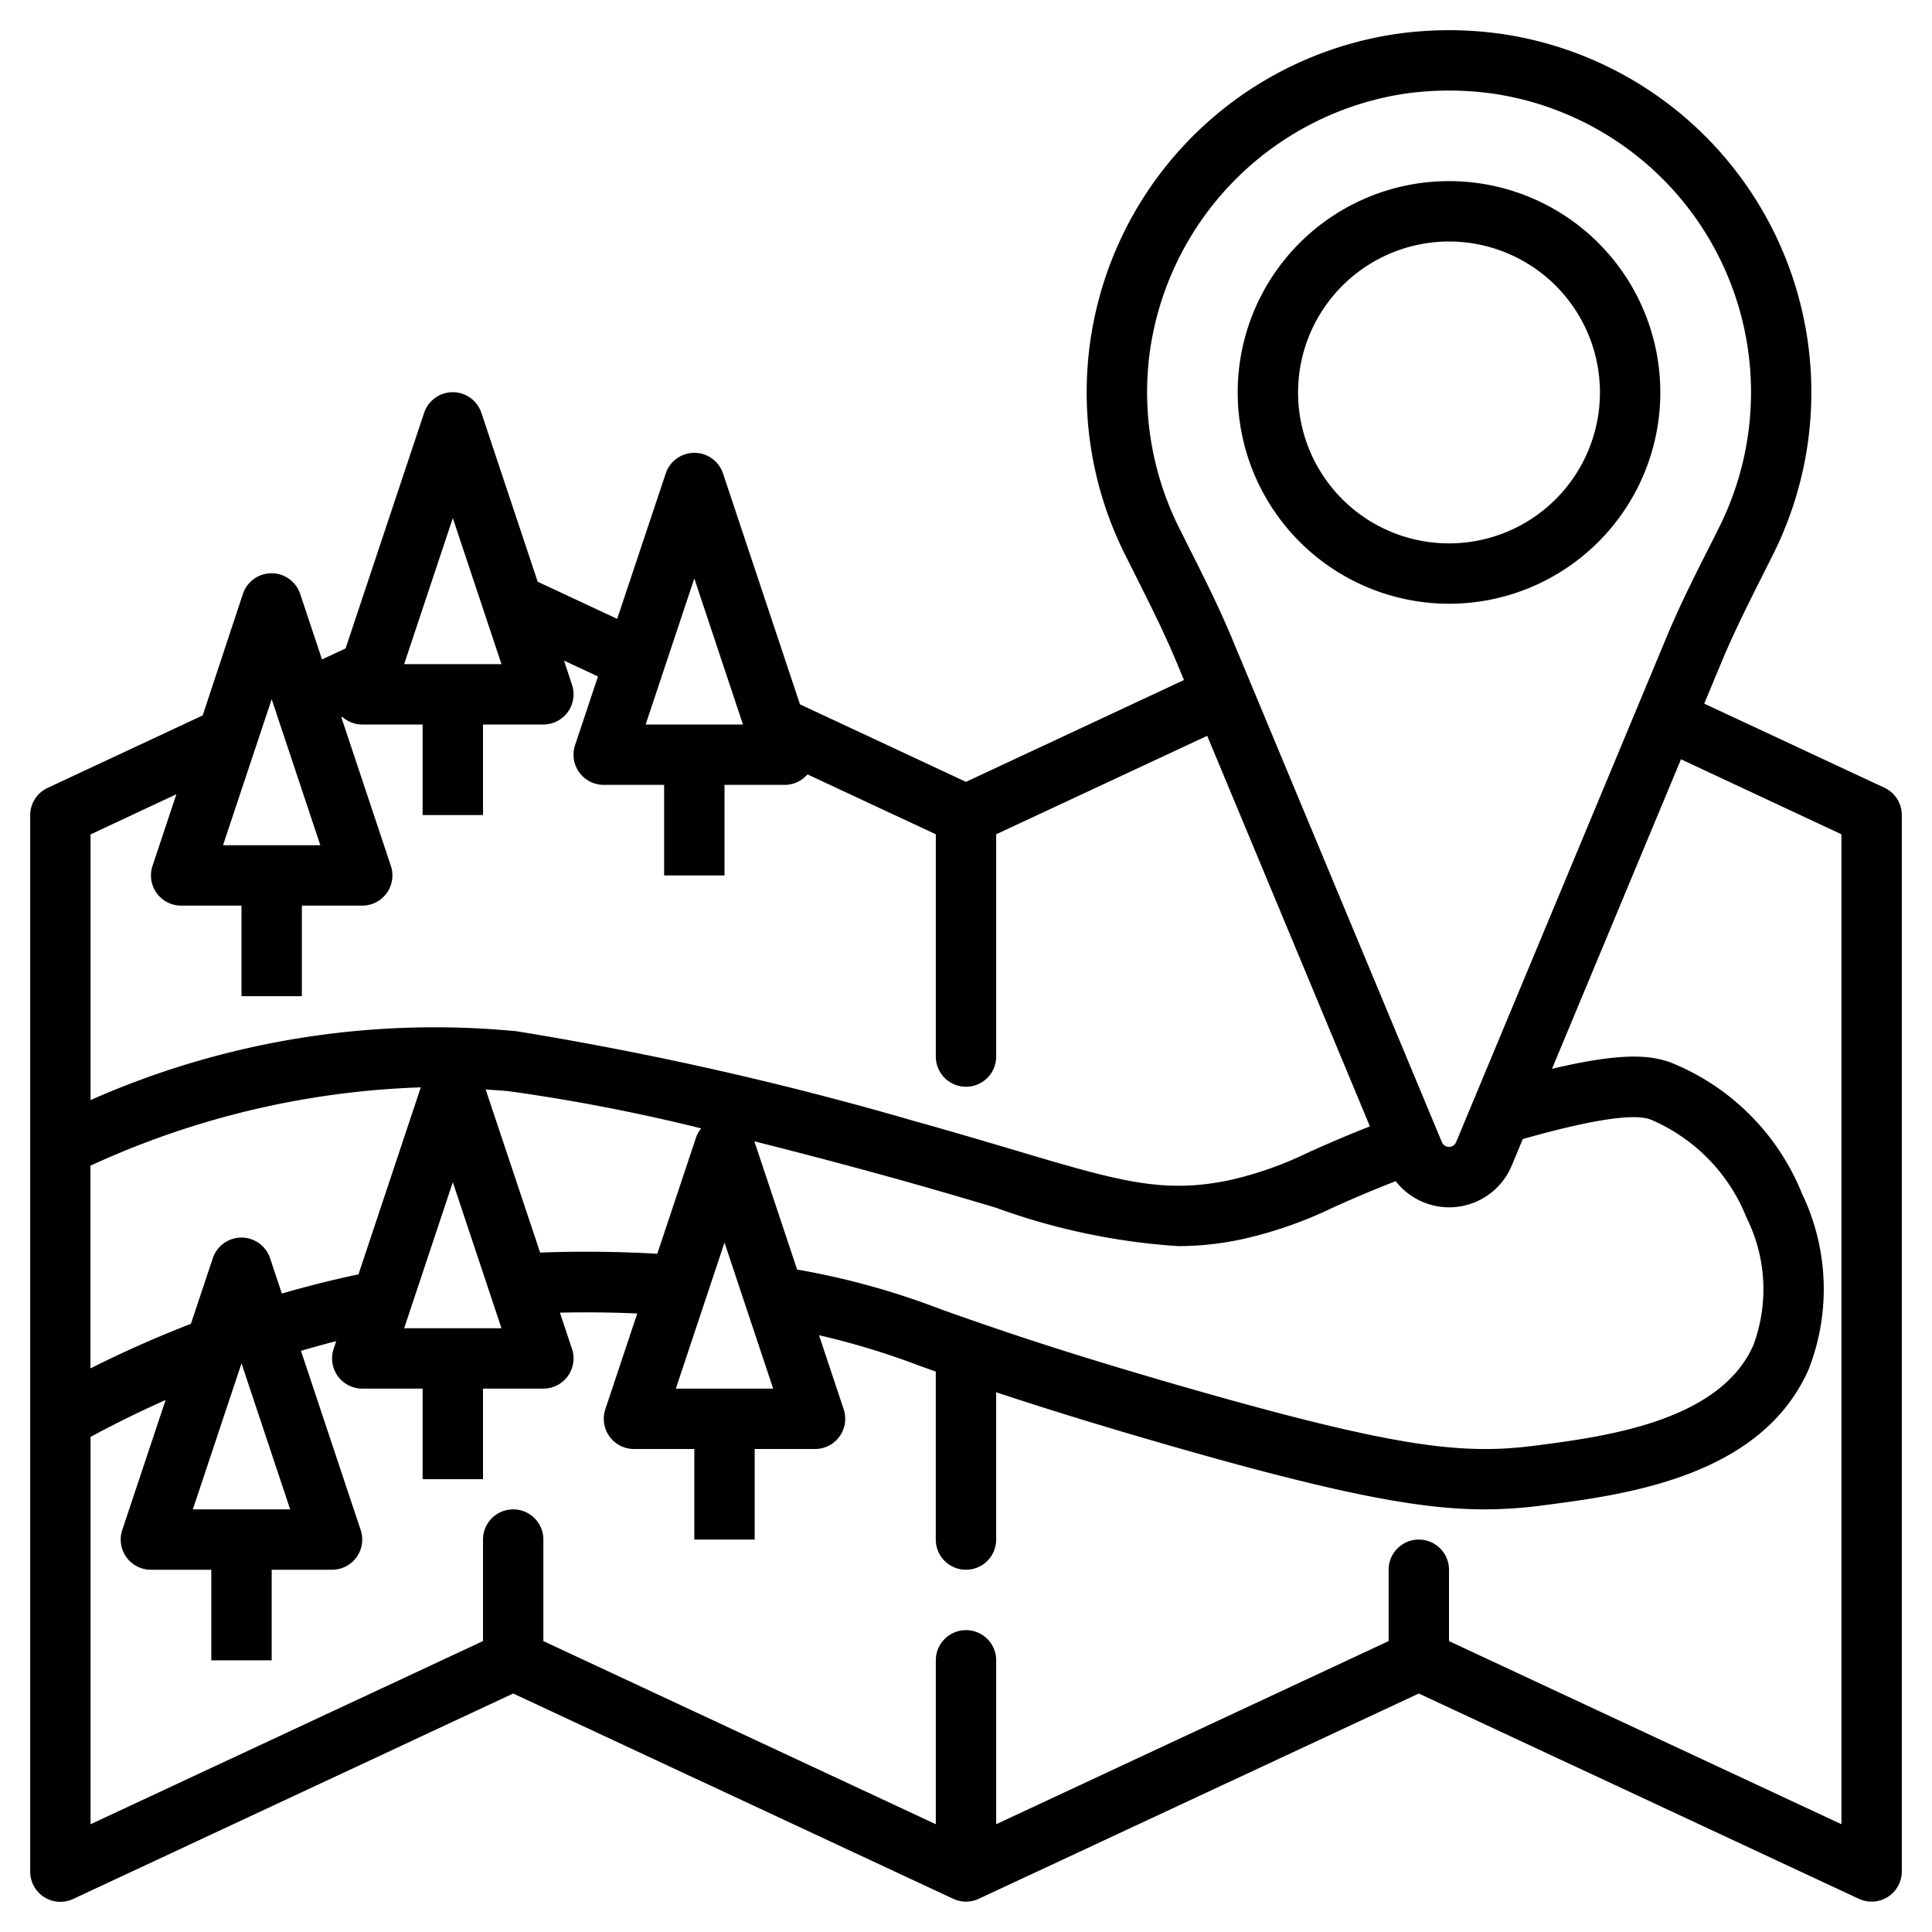
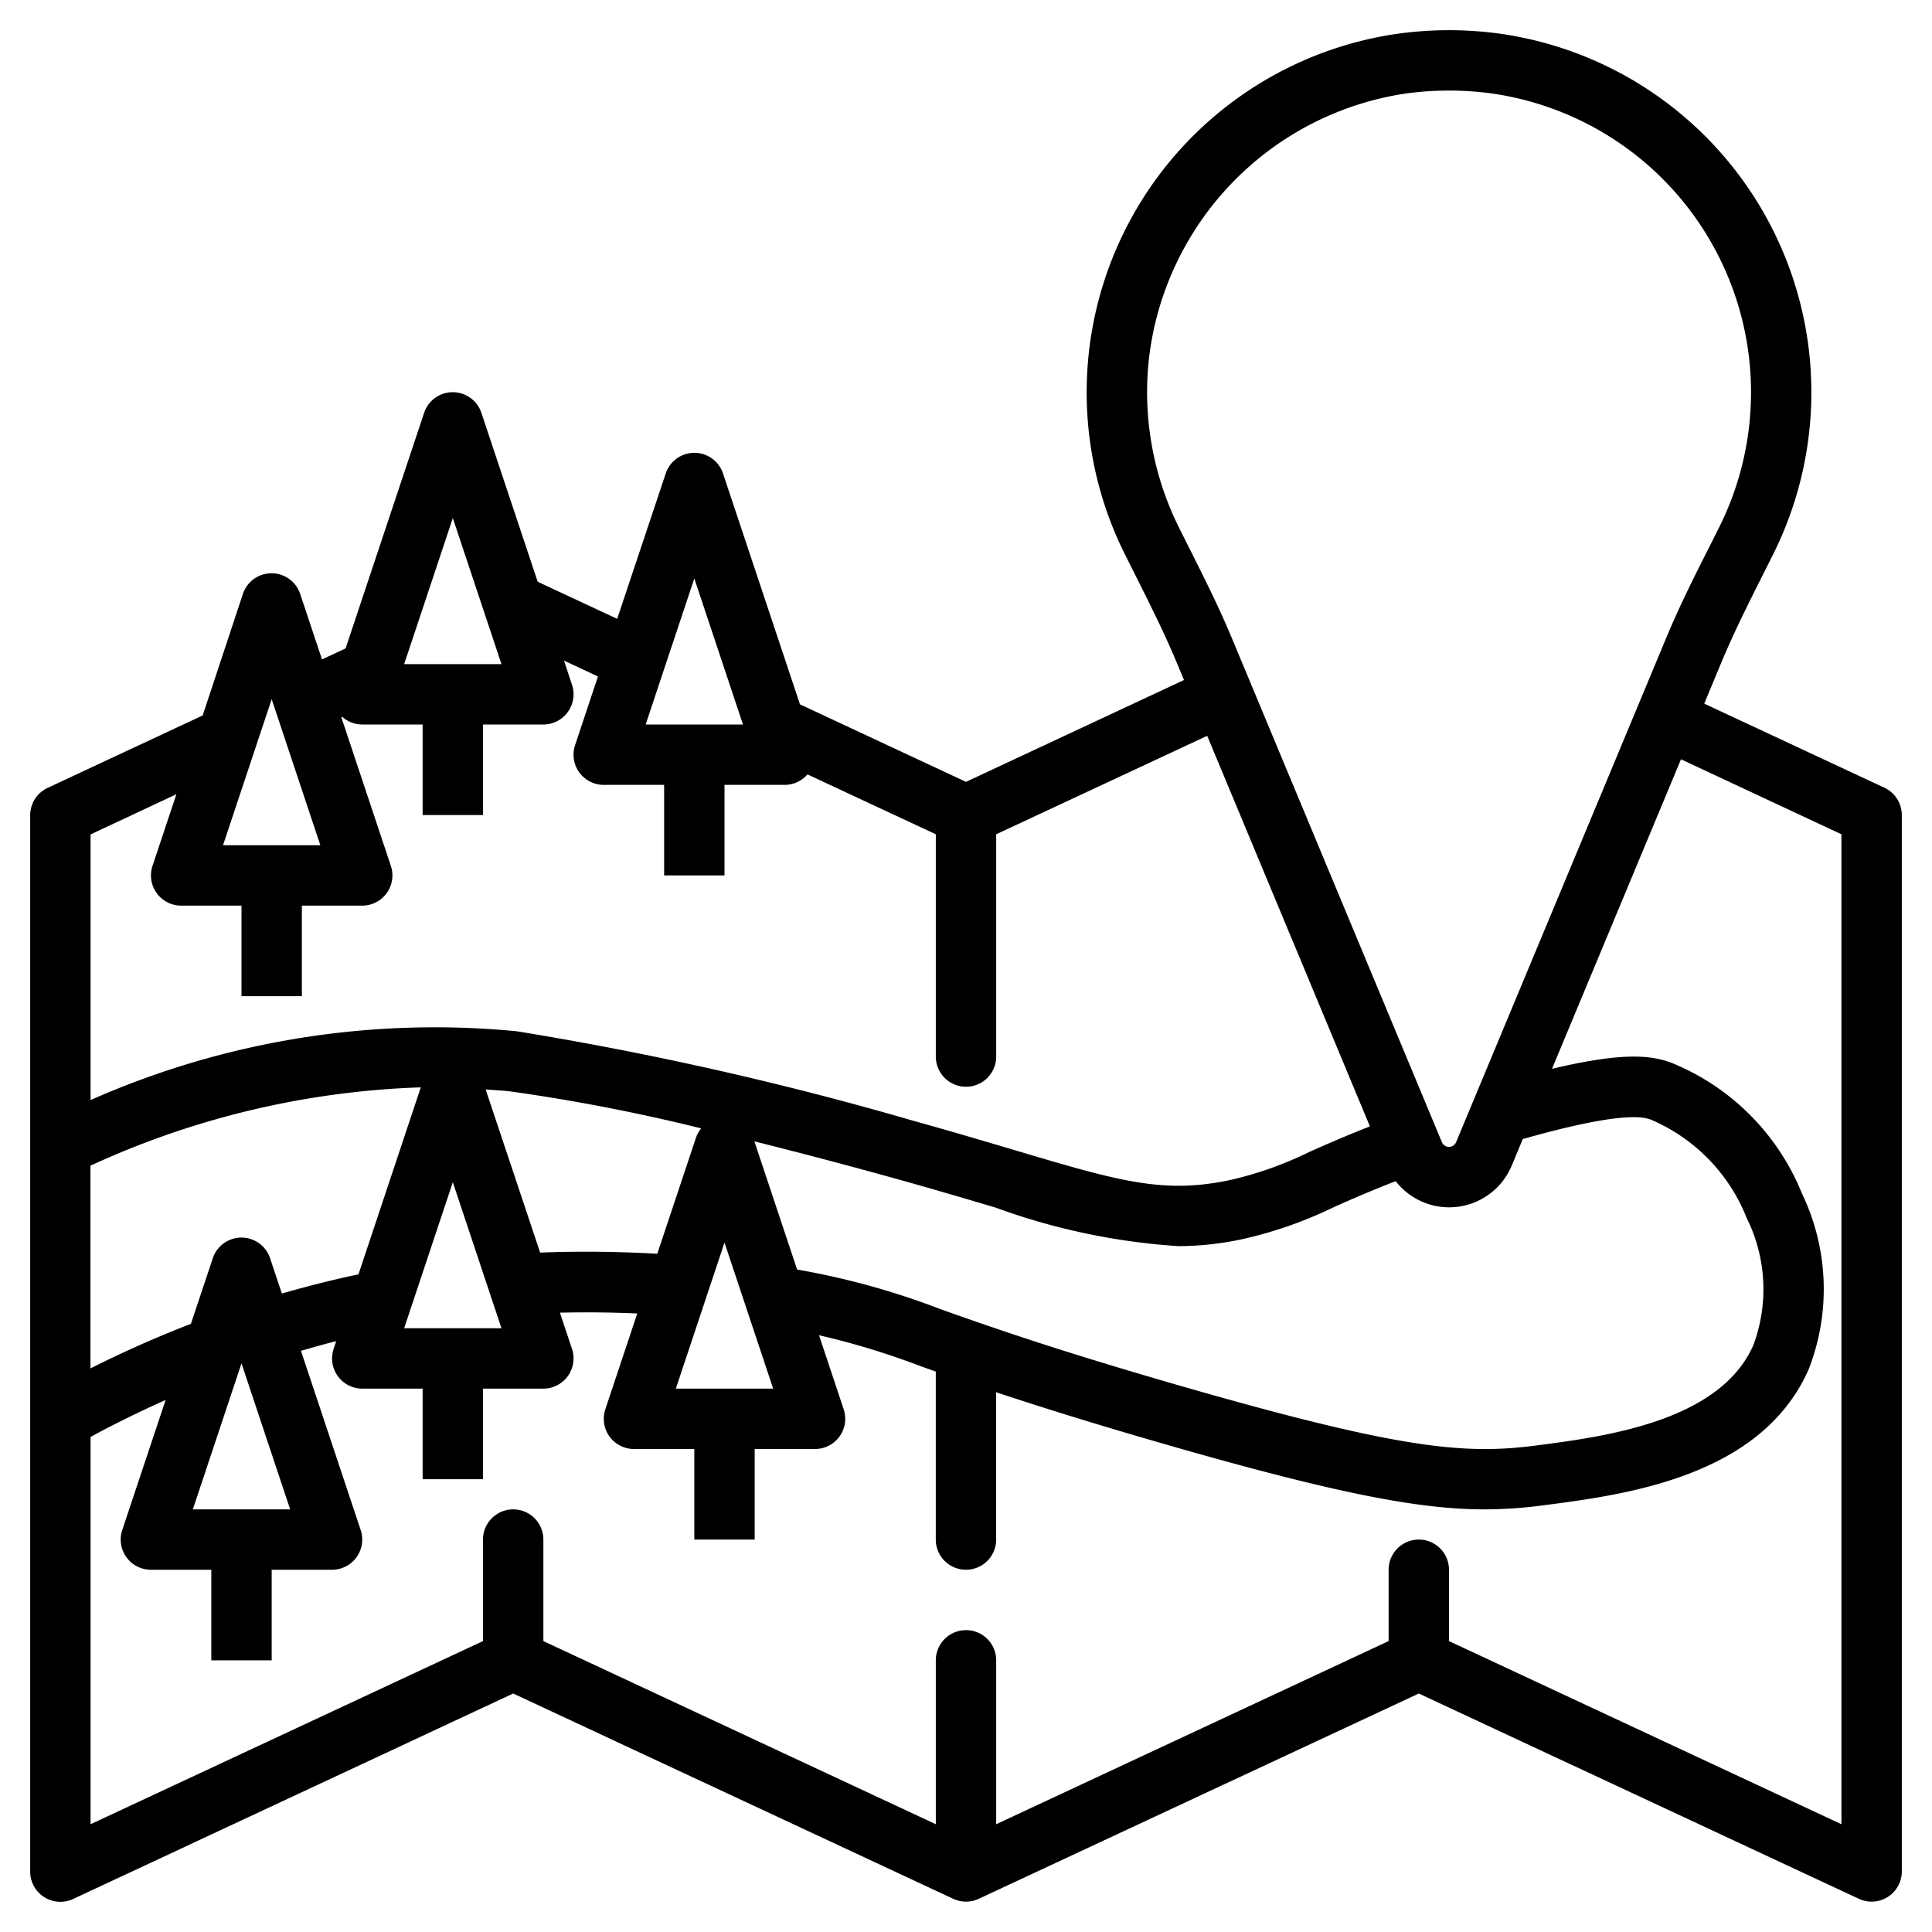
<svg xmlns="http://www.w3.org/2000/svg" viewBox="0 0 64 64" width="512" height="512">
  <g id="Artboard_10" data-name="Artboard 10">
    <path d="M62.423,26.094l-5.968-2.785.572-1.375c.412-.988.886-1.931,1.388-2.929l.327-.652A12,12,0,0,0,49.724,1.121,12.507,12.507,0,0,0,48.023,1h-.046a12.507,12.507,0,0,0-1.7.121,12,12,0,0,0-9.018,17.232l.327.652c.5,1,.976,1.941,1.388,2.929l.247.593L32,25.9l-5.5-2.568-2.548-7.644a1,1,0,0,0-1.9,0L20.445,20.5l-2.633-1.229-1.864-5.591a1,1,0,0,0-1.9,0l-2.6,7.8-.781.364-.722-2.166a1,1,0,0,0-1.9,0L6.714,23.7l-5.137,2.4A1,1,0,0,0,1,27V62a1,1,0,0,0,1.423.906L17,56.1l14.577,6.8a1,1,0,0,0,.846,0L47,56.1l14.577,6.8A1,1,0,0,0,63,62V27A1,1,0,0,0,62.423,26.094ZM38.066,11.834A10.054,10.054,0,0,1,46.554,3.1,10.55,10.55,0,0,1,47.979,3h.041a10.553,10.553,0,0,1,1.426.1A10,10,0,0,1,56.953,17.46l-.324.647c-.5.985-1.009,2-1.447,3.058L48.235,37.836a.255.255,0,0,1-.47,0L40.818,21.165c-.438-1.054-.951-2.073-1.447-3.058l-.324-.648A10.053,10.053,0,0,1,38.066,11.834ZM31.2,43.384a25.385,25.385,0,0,0-4.795-1.329L24.99,37.809c1.93.482,3.666.953,4.741,1.253,1.248.347,2.314.664,3.248.941a21.726,21.726,0,0,0,6.065,1.277,10.142,10.142,0,0,0,2.167-.244,13.835,13.835,0,0,0,2.97-1.046c.572-.254,1.208-.536,2.053-.862a2.245,2.245,0,0,0,3.847-.523l.363-.872c3.332-.947,4.009-.723,4.235-.647a5.9,5.9,0,0,1,3.178,3.252,5.314,5.314,0,0,1,.227,4.218c-1.113,2.539-4.932,3.034-7.213,3.33-2.366.307-4.5.107-11.6-1.93C35.005,44.73,32.806,43.952,31.2,43.384ZM22.388,46,24,41.162,25.612,46Zm-6.3-9.91c.266.022.534.031.8.062a62.131,62.131,0,0,1,6.34,1.227.99.99,0,0,0-.17.3l-1.285,3.854c-1.3-.075-2.593-.089-3.88-.039ZM13.388,44,15,39.162,16.612,44Zm-1.513-1.786c-.852.18-1.7.394-2.538.636l-.389-1.166a1,1,0,0,0-1.9,0l-.724,2.17c-1.126.435-2.24.928-3.328,1.477V38.615A28.37,28.37,0,0,1,13.939,36.02ZM6.388,50,8,45.162,9.612,50ZM23,19.162,24.612,24H21.388Zm-8-2L16.612,22H13.388Zm-6,6L10.612,28H7.388ZM5.843,26.31l-.791,2.374A1,1,0,0,0,6,30H8v3h2V30h2a1,1,0,0,0,.948-1.316L11.307,23.76l.03-.014A1,1,0,0,0,12,24h2v3h2V24h2a1,1,0,0,0,.948-1.316l-.264-.8,1.124.525-.756,2.27A1,1,0,0,0,20,26h2v3h2V26h2a1,1,0,0,0,.749-.347L31,27.637V35a1,1,0,0,0,1,1h0a1,1,0,0,0,1-1V27.637l6.99-3.262,5.39,12.938c-.832.326-1.472.609-2.012.849a11.9,11.9,0,0,1-2.579.919c-2.247.487-3.709.052-7.241-1-.944-.279-2.02-.6-3.279-.95a110.945,110.945,0,0,0-13.151-2.969A28.174,28.174,0,0,0,3,36.441v-8.8ZM61,60.43,48,54.363V52a1,1,0,0,0-1-1h0a1,1,0,0,0-1,1v2.363L33,60.43V55a1,1,0,0,0-1-1h0a1,1,0,0,0-1,1v5.43L18,54.363V51a1,1,0,0,0-1-1h0a1,1,0,0,0-1,1v3.363L3,60.43V47.6q1.221-.662,2.486-1.223l-1.434,4.3A1,1,0,0,0,5,52H7v3H9V52h2a1,1,0,0,0,.948-1.316L9.97,44.748c.388-.111.775-.223,1.167-.32l-.085.256A1,1,0,0,0,12,46h2v3h2V46h2a1,1,0,0,0,.948-1.316l-.4-1.2q1.278-.03,2.562.027l-1.058,3.174A1,1,0,0,0,21,48h2v3h2V48h2a1,1,0,0,0,.948-1.316l-.817-2.453a25.609,25.609,0,0,1,3.4,1.038l.468.165V51a1,1,0,0,0,1,1h0a1,1,0,0,0,1-1V46.12c1.4.465,3.2,1.033,5.724,1.759C44.364,49.5,47.056,50,49.186,50a14.851,14.851,0,0,0,1.943-.135c2.7-.35,7.219-.935,8.787-4.509a7.307,7.307,0,0,0-.228-5.828,7.828,7.828,0,0,0-4.366-4.34c-.611-.208-1.472-.361-3.91.218l4.273-10.254L61,27.637Z" />
-     <path d="M48,20a7,7,0,1,0-7-7A7.008,7.008,0,0,0,48,20ZM48,8a5,5,0,1,1-5,5A5.006,5.006,0,0,1,48,8Z" />
  </g>
</svg>